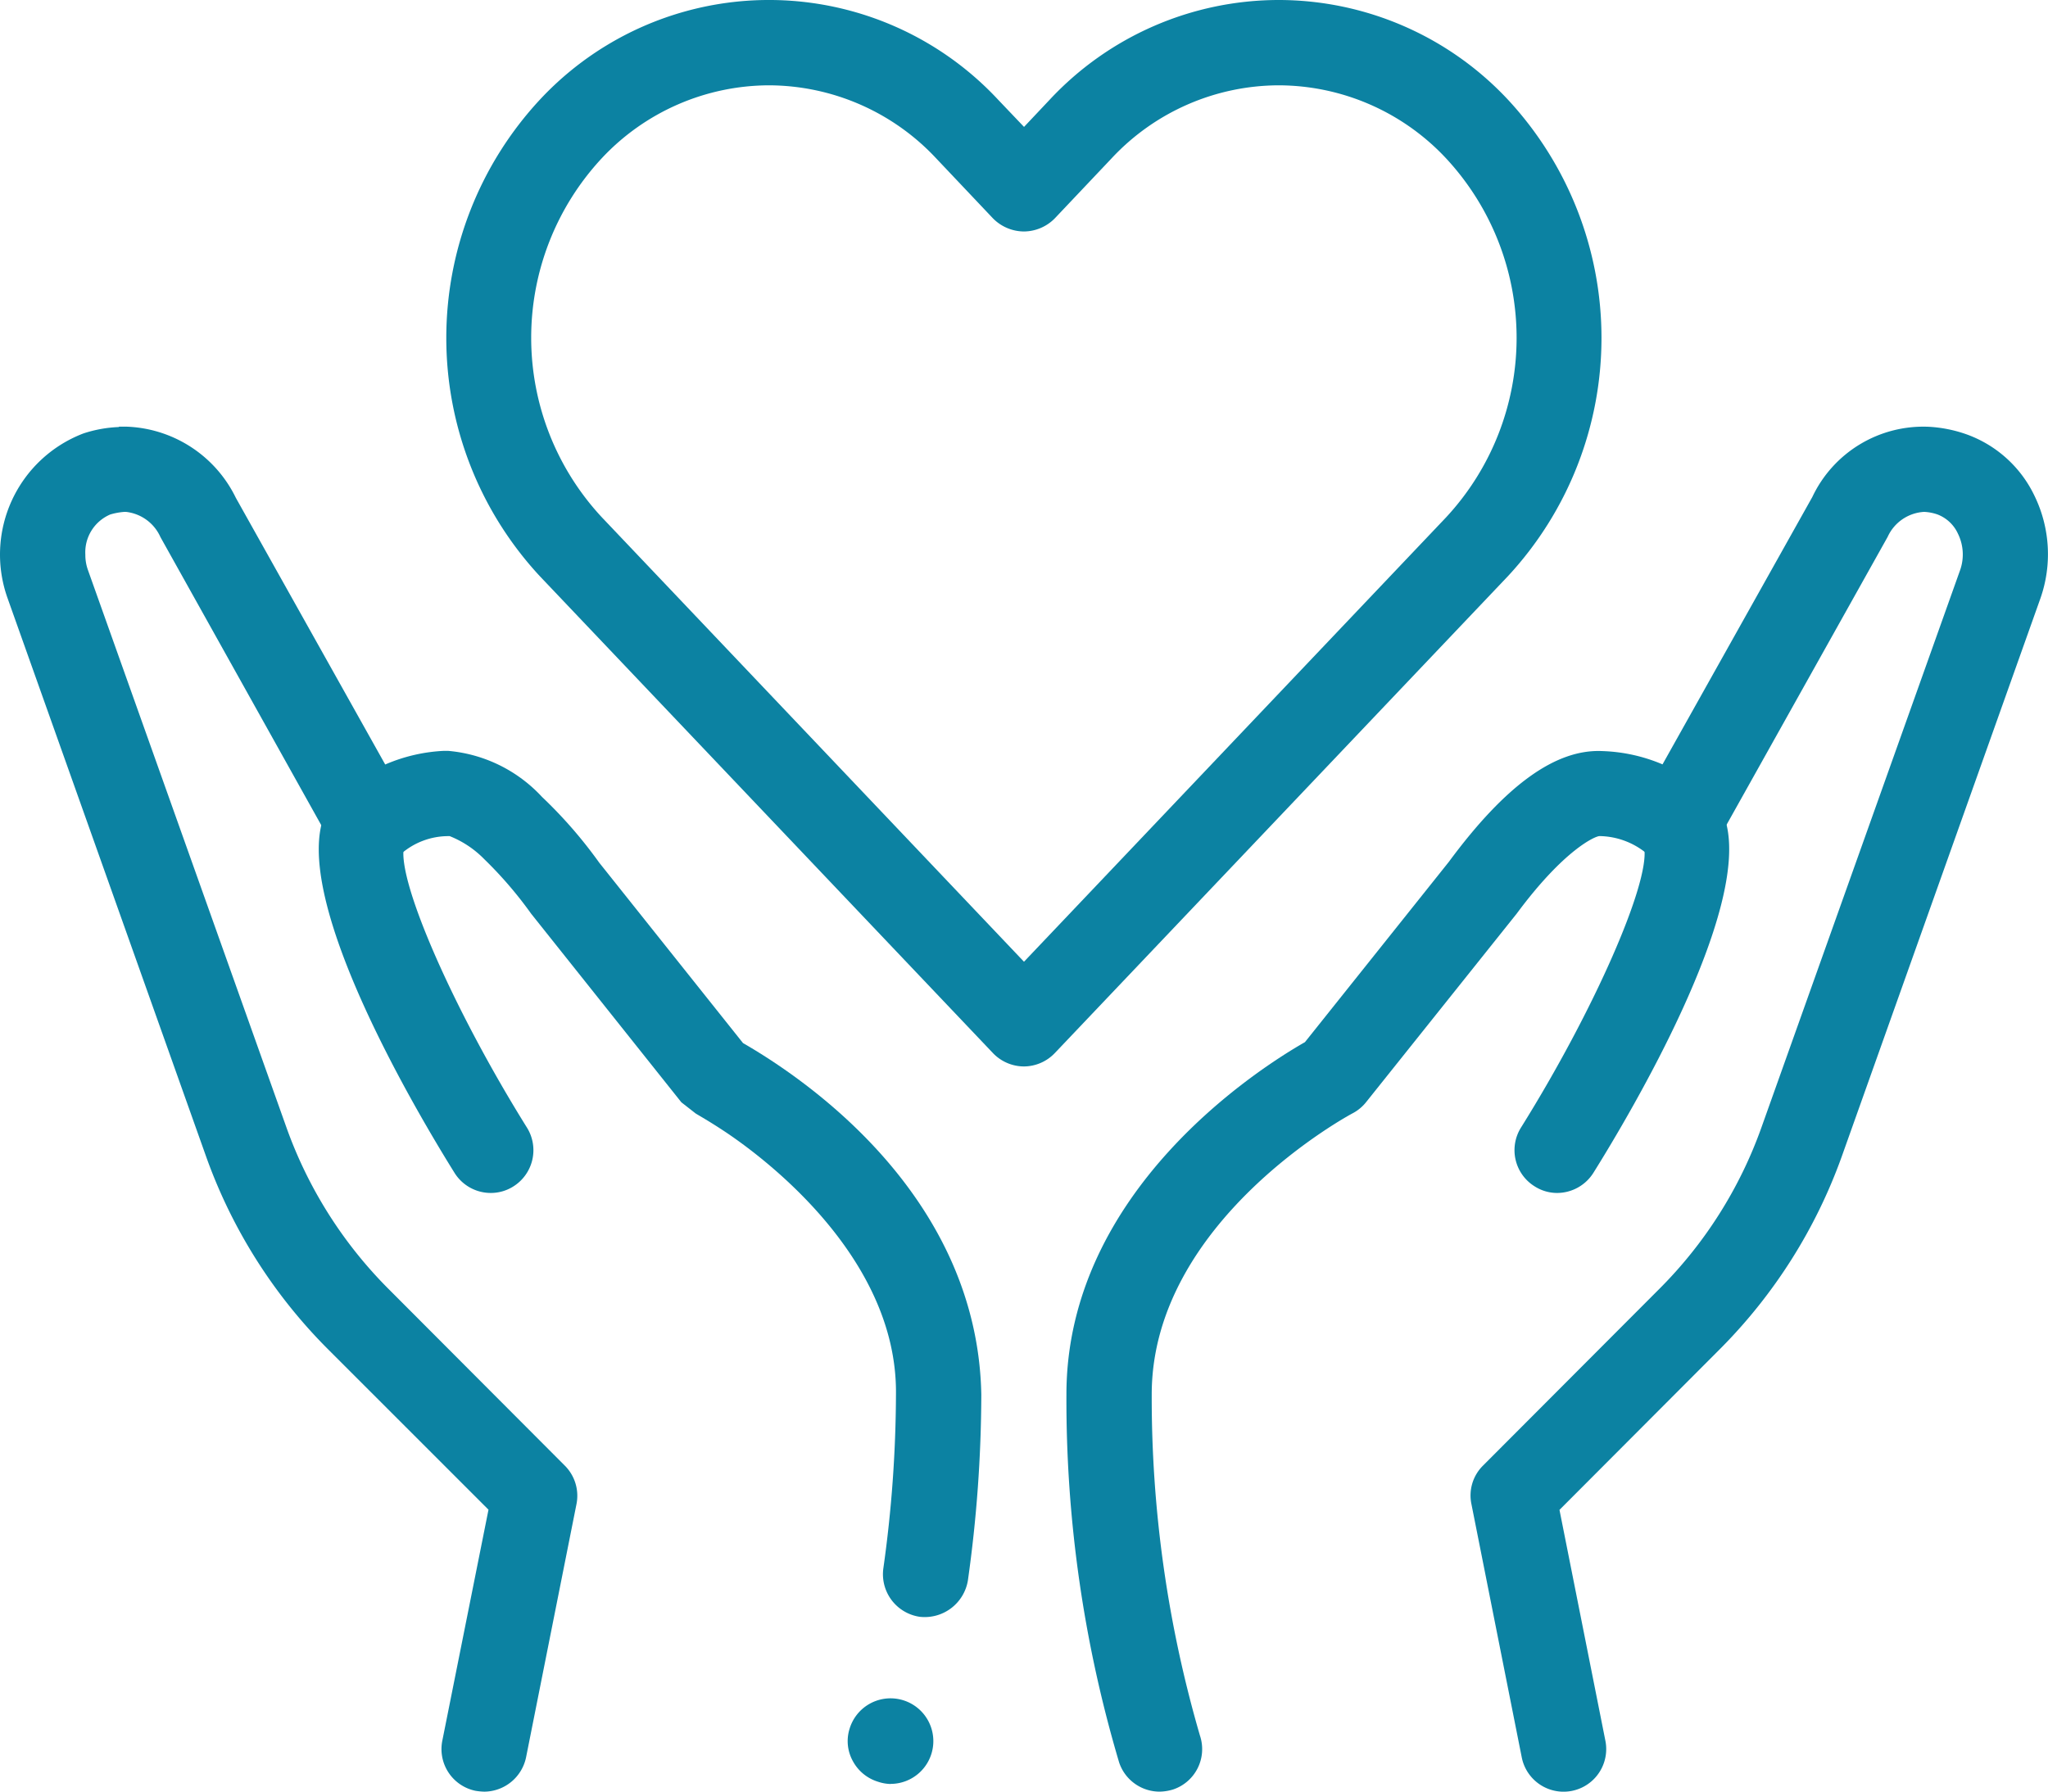
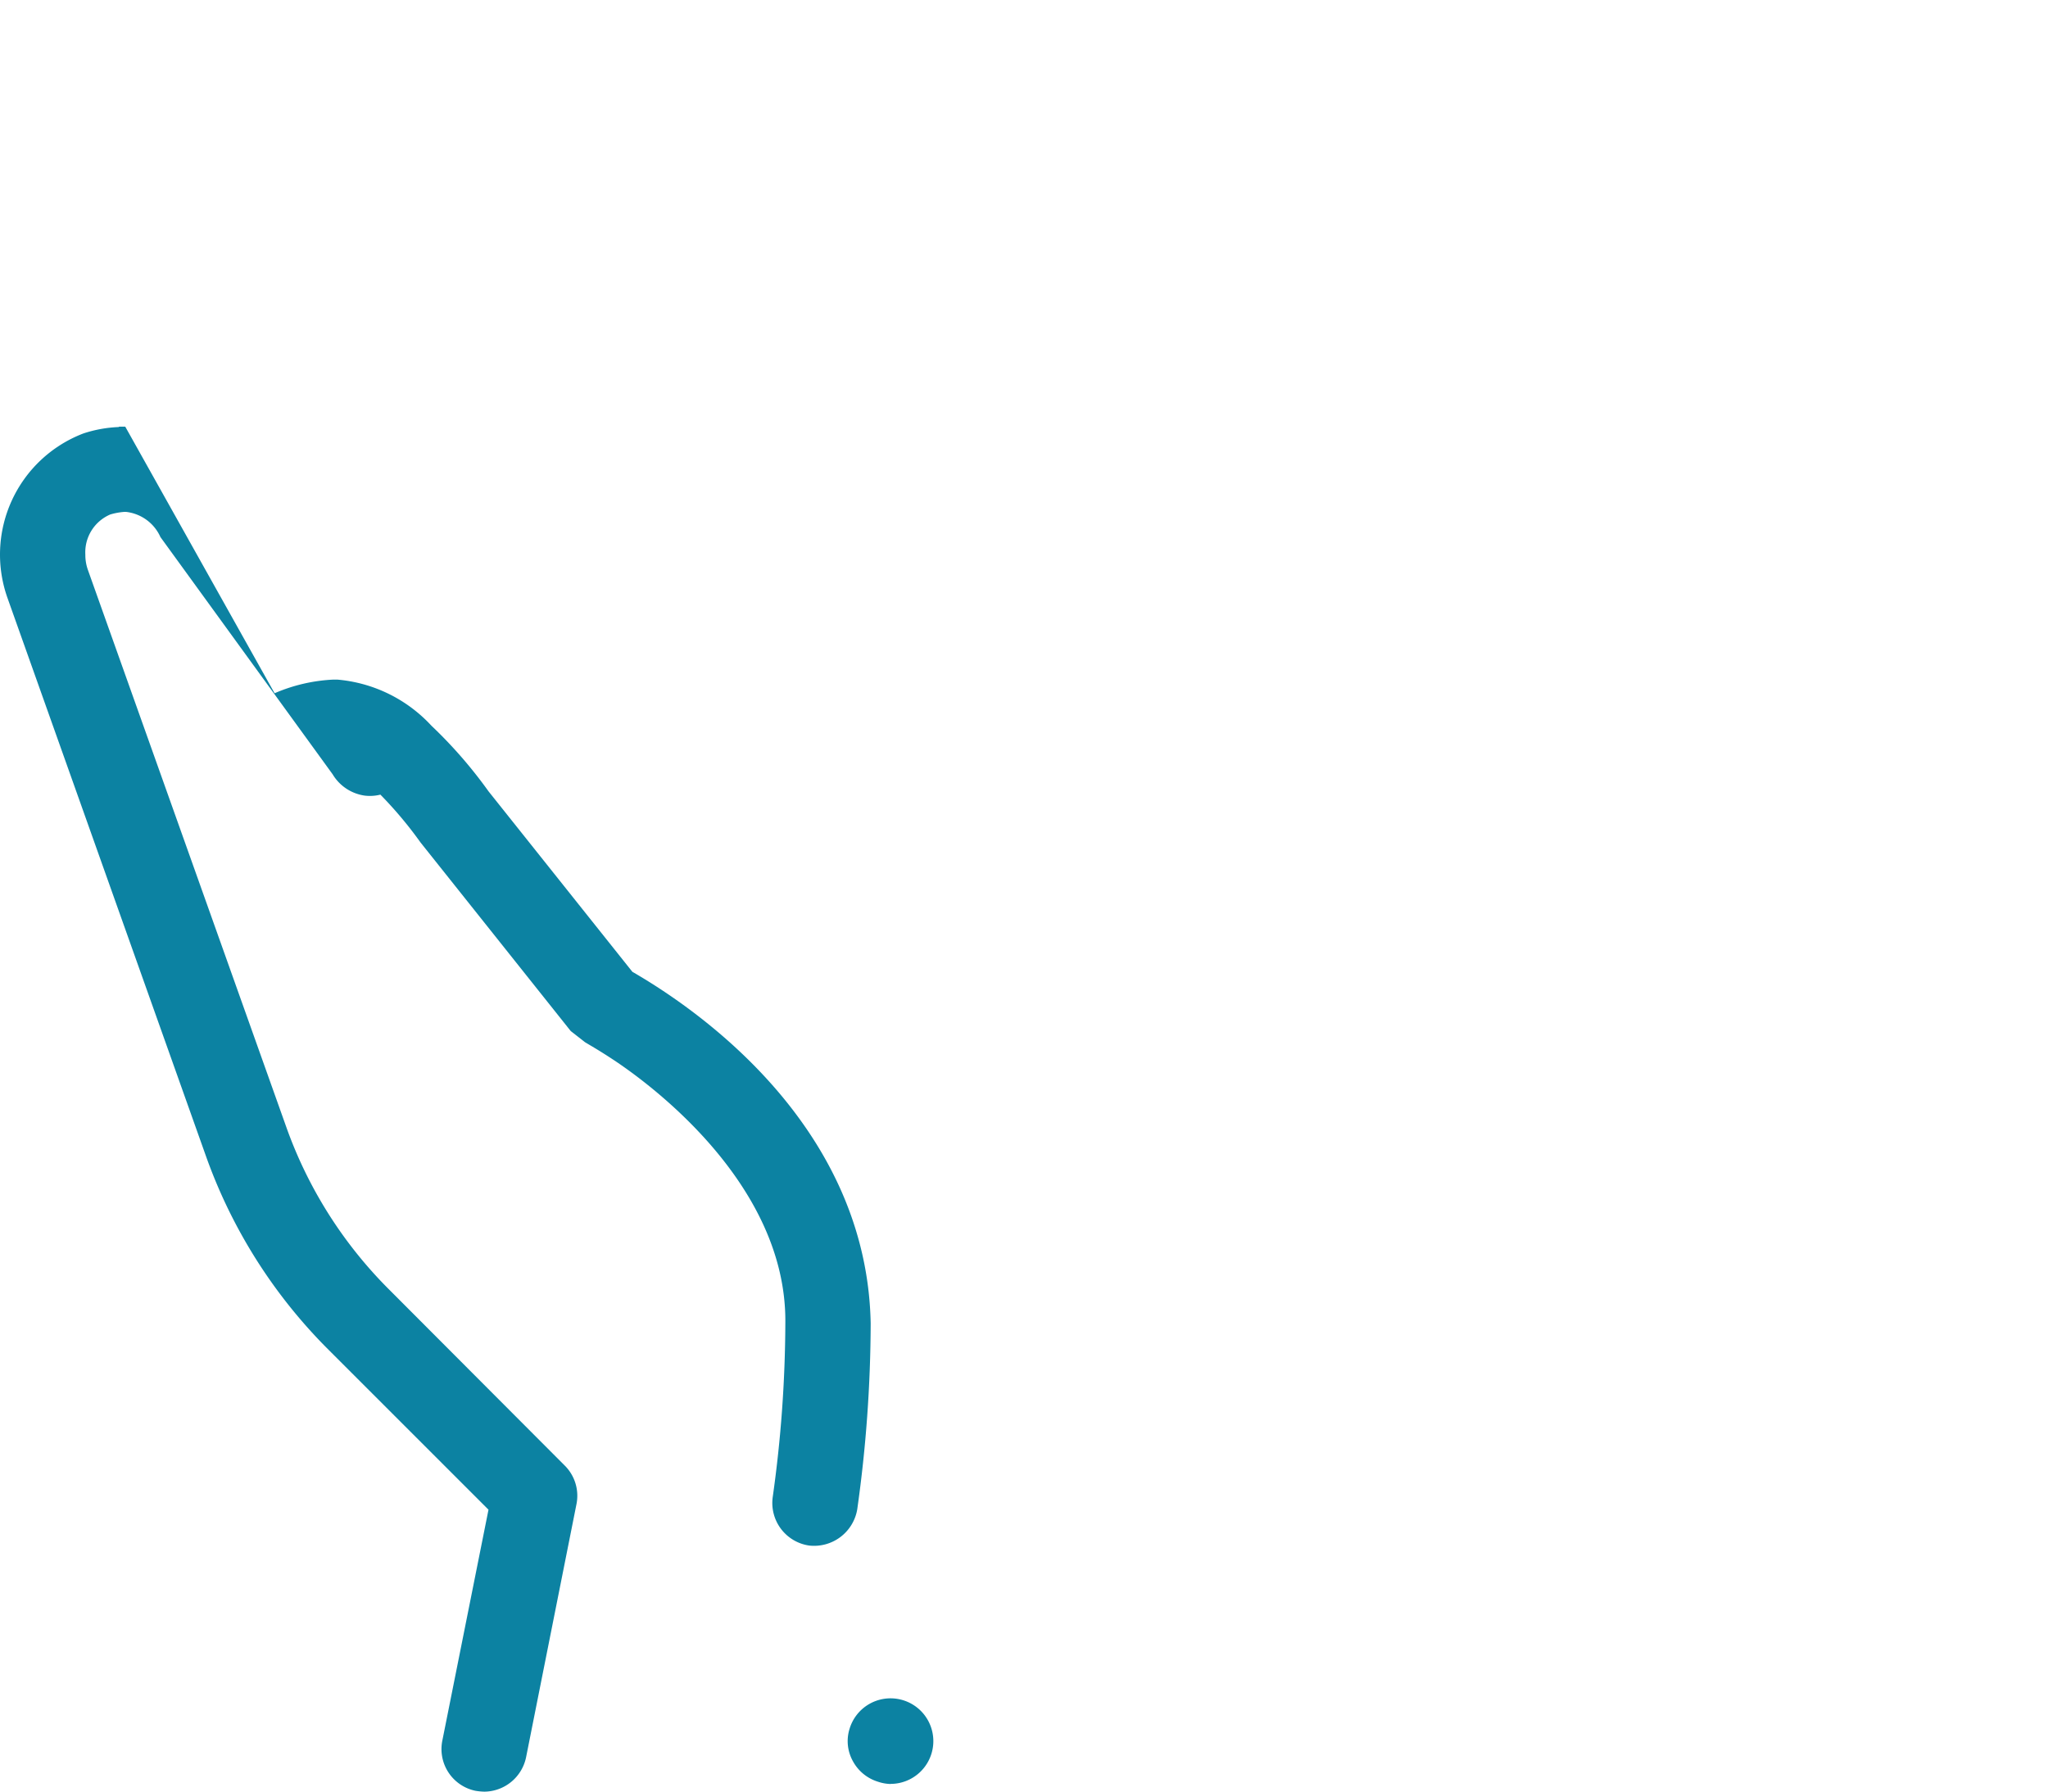
<svg xmlns="http://www.w3.org/2000/svg" width="92.561" height="80.995" viewBox="0 0 92.561 80.995">
  <g id="icon04" transform="translate(-27.822 -80.89)">
-     <path id="パス_899" data-name="パス 899" d="M37.035,144.6A1.93,1.93,0,0,1,35.2,143.28a57.559,57.559,0,0,1-2.382-16.633c0-9.257,8.8-14.8,10.78-15.929l6.509-8.157c2.536-3.433,4.811-5.11,6.952-5a7.547,7.547,0,0,1,2.7.6L66.53,86.073A5.551,5.551,0,0,1,71.795,82.9a6.1,6.1,0,0,1,1.61.309,5.439,5.439,0,0,1,3.172,2.825,6.032,6.032,0,0,1,.26,4.628l-8.987,25.253a23.623,23.623,0,0,1-5.448,8.63l-7.3,7.318L57.177,142.3a1.927,1.927,0,1,1-3.78.752L51.122,131.6a1.9,1.9,0,0,1,.521-1.736l8.032-8.051a19.63,19.63,0,0,0,4.541-7.2l9-25.253a2.131,2.131,0,0,0-.106-1.629,1.674,1.674,0,0,0-.926-.868,2.116,2.116,0,0,0-.6-.116,1.927,1.927,0,0,0-1.649,1.128l-7.8,13.943a1.923,1.923,0,0,1-3.1.366,3.424,3.424,0,0,0-2.121-.781c-.193,0-1.6.608-3.741,3.5l-6.8,8.514a1.932,1.932,0,0,1-.607.511c-.1.048-9.093,4.869-9.093,12.718a54.63,54.63,0,0,0,2.179,15.418,1.923,1.923,0,0,1-1.215,2.439A2.217,2.217,0,0,1,37.035,144.6Z" transform="translate(43.202 17.283)" fill="#0c82a2" />
-     <path id="パス_900" data-name="パス 900" d="M36.851,103.591a1.88,1.88,0,0,1-1.022-.3,1.925,1.925,0,0,1-.617-2.652c3.3-5.284,5.824-11.05,5.573-12.641a1.927,1.927,0,0,1,1.986-3.288,3.257,3.257,0,0,1,1.7,2.1c1.128,4.011-4.291,13.162-5.978,15.861A1.942,1.942,0,0,1,36.851,103.591Z" transform="translate(61.35 31.228)" fill="#0c82a2" />
-     <path id="パス_901" data-name="パス 901" d="M49.71,144.6a2.891,2.891,0,0,1-.4-.039,1.926,1.926,0,0,1-1.495-2.276L49.9,131.853l-7.309-7.309a23.457,23.457,0,0,1-5.448-8.639L28.169,90.662A5.862,5.862,0,0,1,31.592,83.2a5.833,5.833,0,0,1,1.591-.289l.029-.019h.27a5.716,5.716,0,0,1,5,3.221l6.75,12.053a7.573,7.573,0,0,1,2.661-.617h.174a6.549,6.549,0,0,1,4.252,2.083,20.672,20.672,0,0,1,2.584,2.97l6.5,8.157c3.211,1.851,10.6,7.116,10.77,15.89a61,61,0,0,1-.607,8.408,1.979,1.979,0,0,1-2.17,1.639,1.945,1.945,0,0,1-1.649-2.2,57.423,57.423,0,0,0,.569-7.849c.077-6.422-6.4-10.992-7.694-11.86-.868-.578-1.388-.848-1.388-.868l-.617-.482-6.788-8.524a18.162,18.162,0,0,0-2.121-2.468,4.516,4.516,0,0,0-1.562-1.041H48.09a3.253,3.253,0,0,0-2.15.81,1.944,1.944,0,0,1-1.639.579,2.02,2.02,0,0,1-1.446-.964L35.073,87.885a1.939,1.939,0,0,0-1.552-1.138h-.087a3.013,3.013,0,0,0-.627.116,1.858,1.858,0,0,0-1.128,1.813,2.017,2.017,0,0,0,.116.694l8.987,25.243a19.677,19.677,0,0,0,4.551,7.212l8.022,8.042a1.925,1.925,0,0,1,.521,1.736L51.6,143.038A1.946,1.946,0,0,1,49.71,144.6Zm18.359-.347a1.893,1.893,0,0,1-.559-.1,1.933,1.933,0,0,1-1.138-.926,1.864,1.864,0,0,1-.154-1.466,1.934,1.934,0,1,1,1.851,2.488Z" transform="translate(0 17.284)" fill="#0c82a2" />
-     <path id="パス_902" data-name="パス 902" d="M37.087,103.591a1.93,1.93,0,0,1-1.639-.916c-1.687-2.709-7.106-11.85-5.978-15.861a3.272,3.272,0,0,1,1.687-2.1,1.929,1.929,0,0,1,2,3.288c-.251,1.591,2.276,7.357,5.573,12.641a1.933,1.933,0,0,1-.617,2.652A1.9,1.9,0,0,1,37.087,103.591Z" transform="translate(12.912 31.228)" fill="#0c82a2" />
-     <path id="パス_903" data-name="パス 903" d="M56.025,129.1a1.949,1.949,0,0,1-1.408-.607l-20.48-21.56a15.833,15.833,0,0,1,0-21.531,14.15,14.15,0,0,1,20.721,0l1.167,1.225L57.182,85.4A14.168,14.168,0,0,1,67.538,80.89h0A14.19,14.19,0,0,1,77.9,85.4a15.833,15.833,0,0,1,0,21.531l-20.48,21.56A1.943,1.943,0,0,1,56.025,129.1ZM44.5,84.747a10.383,10.383,0,0,0-7.569,3.307,11.914,11.914,0,0,0,.01,16.218l19.082,20.094,19.082-20.094a11.924,11.924,0,0,0,0-16.218,10.383,10.383,0,0,0-7.569-3.307h0a10.361,10.361,0,0,0-7.559,3.307l-2.555,2.7a1.972,1.972,0,0,1-1.4.6h0a1.978,1.978,0,0,1-1.408-.6l-2.555-2.7A10.377,10.377,0,0,0,44.5,84.747Z" transform="translate(18.079 0)" fill="#0c82a2" />
+     <path id="パス_901" data-name="パス 901" d="M49.71,144.6a2.891,2.891,0,0,1-.4-.039,1.926,1.926,0,0,1-1.495-2.276L49.9,131.853l-7.309-7.309a23.457,23.457,0,0,1-5.448-8.639L28.169,90.662A5.862,5.862,0,0,1,31.592,83.2a5.833,5.833,0,0,1,1.591-.289l.029-.019h.27l6.75,12.053a7.573,7.573,0,0,1,2.661-.617h.174a6.549,6.549,0,0,1,4.252,2.083,20.672,20.672,0,0,1,2.584,2.97l6.5,8.157c3.211,1.851,10.6,7.116,10.77,15.89a61,61,0,0,1-.607,8.408,1.979,1.979,0,0,1-2.17,1.639,1.945,1.945,0,0,1-1.649-2.2,57.423,57.423,0,0,0,.569-7.849c.077-6.422-6.4-10.992-7.694-11.86-.868-.578-1.388-.848-1.388-.868l-.617-.482-6.788-8.524a18.162,18.162,0,0,0-2.121-2.468,4.516,4.516,0,0,0-1.562-1.041H48.09a3.253,3.253,0,0,0-2.15.81,1.944,1.944,0,0,1-1.639.579,2.02,2.02,0,0,1-1.446-.964L35.073,87.885a1.939,1.939,0,0,0-1.552-1.138h-.087a3.013,3.013,0,0,0-.627.116,1.858,1.858,0,0,0-1.128,1.813,2.017,2.017,0,0,0,.116.694l8.987,25.243a19.677,19.677,0,0,0,4.551,7.212l8.022,8.042a1.925,1.925,0,0,1,.521,1.736L51.6,143.038A1.946,1.946,0,0,1,49.71,144.6Zm18.359-.347a1.893,1.893,0,0,1-.559-.1,1.933,1.933,0,0,1-1.138-.926,1.864,1.864,0,0,1-.154-1.466,1.934,1.934,0,1,1,1.851,2.488Z" transform="translate(0 17.284)" fill="#0c82a2" />
  </g>
</svg>